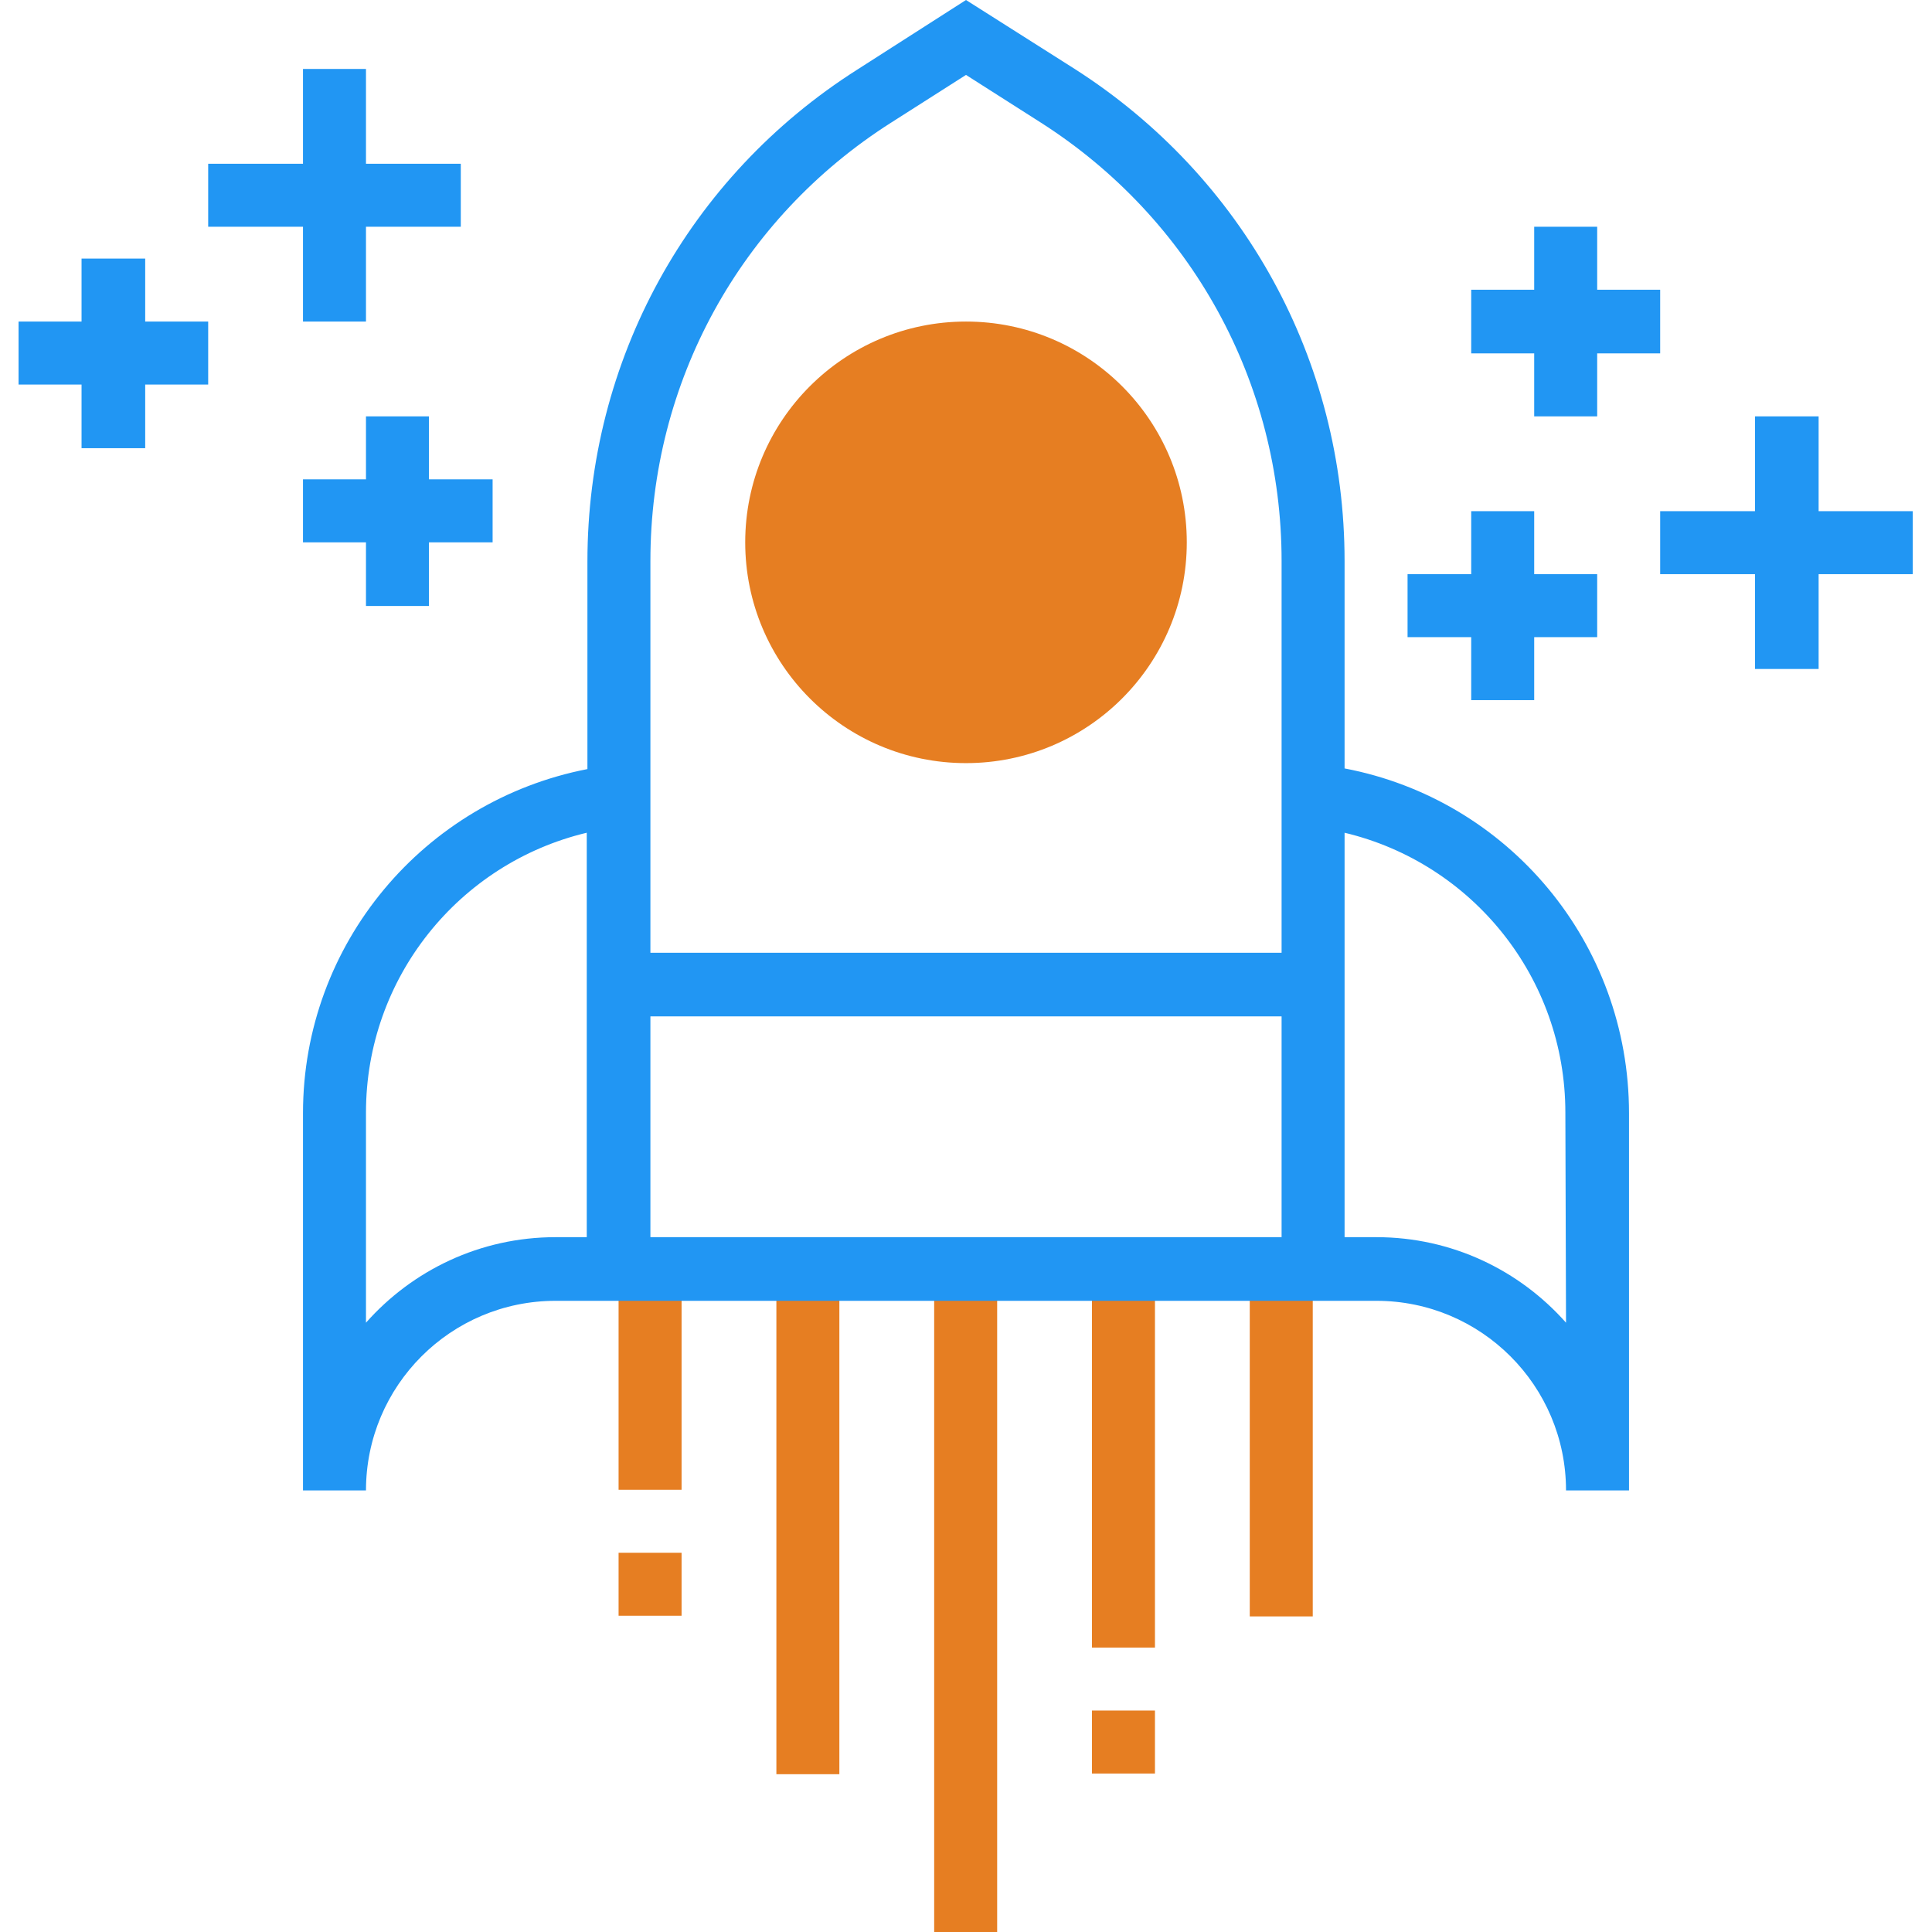
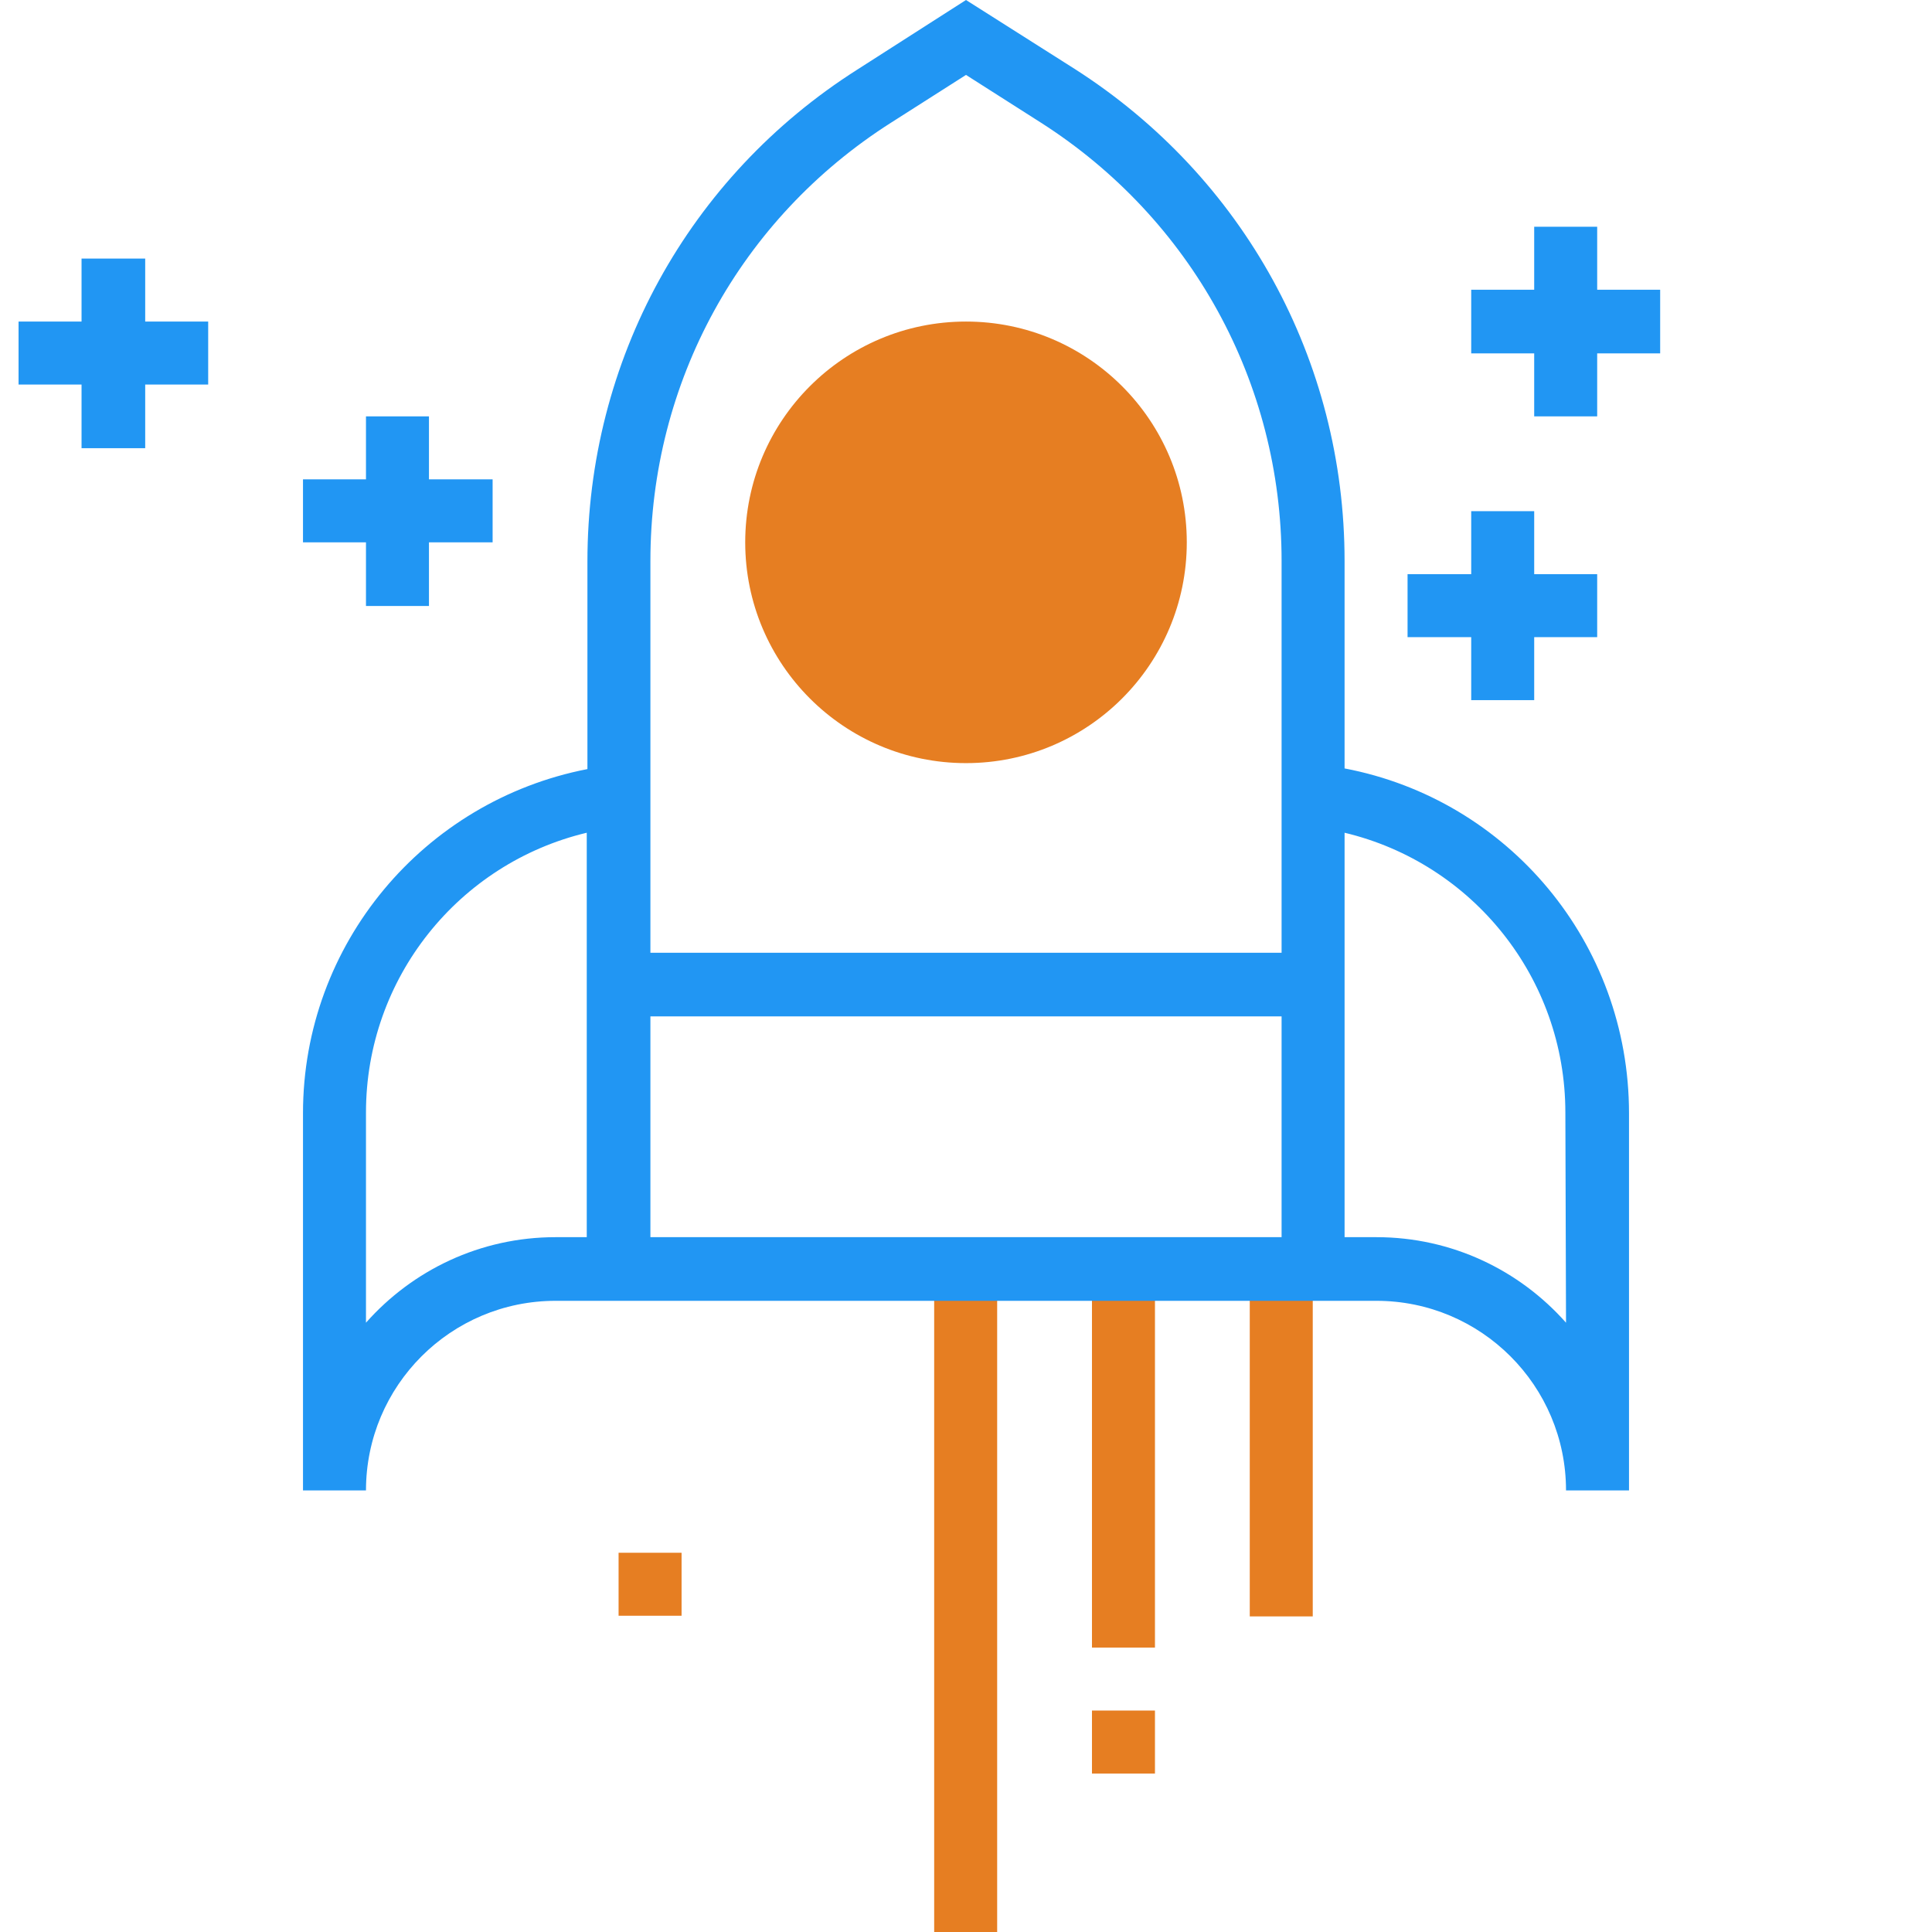
<svg xmlns="http://www.w3.org/2000/svg" version="1.1" id="Layer_1" x="0px" y="0px" viewBox="0 0 291.4 291.4" style="enable-background:new 0 0 291.4 291.4;" xml:space="preserve">
  <style type="text/css">
	.st0{fill:#E67E22;}
	.st1{fill:#2196F3;}
</style>
  <g>
    <g>
      <rect x="140.9" y="191.4" class="st0" width="9.5" height="100" />
-       <rect x="117.1" y="191.4" class="st0" width="9.5" height="76.2" />
      <rect x="93.3" y="234.2" class="st0" width="9.5" height="9.5" />
-       <rect x="93.3" y="191.4" class="st0" width="9.5" height="33.3" />
      <rect x="164.7" y="258" class="st0" width="9.5" height="9.5" />
      <rect x="164.7" y="191.4" class="st0" width="9.5" height="57.1" />
      <rect x="188.5" y="191.4" class="st0" width="9.5" height="52.4" />
      <circle class="st0" cx="145.7" cy="81.8" r="33.3" />
      <path class="st1" d="M202.8,115.9V84.6c0-30.2-15.2-57.9-40.7-74.2L145.7,0l-16.4,10.5c-25.5,16.2-40.7,43.9-40.7,74.2v31.3    c-24.7,4.8-42.9,26.4-42.9,51.9v56.9h9.5c0-15.8,12.8-28.6,28.6-28.6h123.8c15.8,0,28.6,12.8,28.6,28.6h9.5v-56.9    C245.7,142.2,227.5,120.6,202.8,115.9z M134.4,18.5l11.3-7.2l11.3,7.2c22.7,14.5,36.3,39.2,36.3,66.1v59.1H98.1V84.6    C98.1,57.7,111.6,33,134.4,18.5z M83.8,186.6c-11.4,0-21.6,5-28.6,12.9v-31.7c0-20.3,14-37.6,33.3-42.2v61H83.8z M98.1,186.6    v-33.3h95.2v33.3H98.1z M236.2,199.5c-7-7.9-17.2-12.9-28.6-12.9h-4.8v-61c19.3,4.6,33.3,21.9,33.3,42.2L236.2,199.5L236.2,199.5z    " />
      <polygon class="st1" points="21.9,39 12.3,39 12.3,48.5 2.8,48.5 2.8,58 12.3,58 12.3,67.6 21.9,67.6 21.9,58 31.4,58 31.4,48.5     21.9,48.5   " />
-       <polygon class="st1" points="45.7,48.5 55.2,48.5 55.2,34.2 69.5,34.2 69.5,24.7 55.2,24.7 55.2,10.4 45.7,10.4 45.7,24.7     31.4,24.7 31.4,34.2 45.7,34.2   " />
      <polygon class="st1" points="64.7,91.4 64.7,81.8 74.3,81.8 74.3,72.3 64.7,72.3 64.7,62.8 55.2,62.8 55.2,72.3 45.7,72.3     45.7,81.8 55.2,81.8 55.2,91.4   " />
      <polygon class="st1" points="231.4,62.8 240.9,62.8 240.9,53.3 250.4,53.3 250.4,43.7 240.9,43.7 240.9,34.2 231.4,34.2     231.4,43.7 221.9,43.7 221.9,53.3 231.4,53.3   " />
-       <polygon class="st1" points="288.5,77.1 274.3,77.1 274.3,62.8 264.7,62.8 264.7,77.1 250.4,77.1 250.4,86.6 264.7,86.6     264.7,100.9 274.3,100.9 274.3,86.6 288.5,86.6   " />
      <polygon class="st1" points="221.9,105.6 231.4,105.6 231.4,96.1 240.9,96.1 240.9,86.6 231.4,86.6 231.4,77.1 221.9,77.1     221.9,86.6 212.3,86.6 212.3,96.1 221.9,96.1   " />
    </g>
  </g>
</svg>